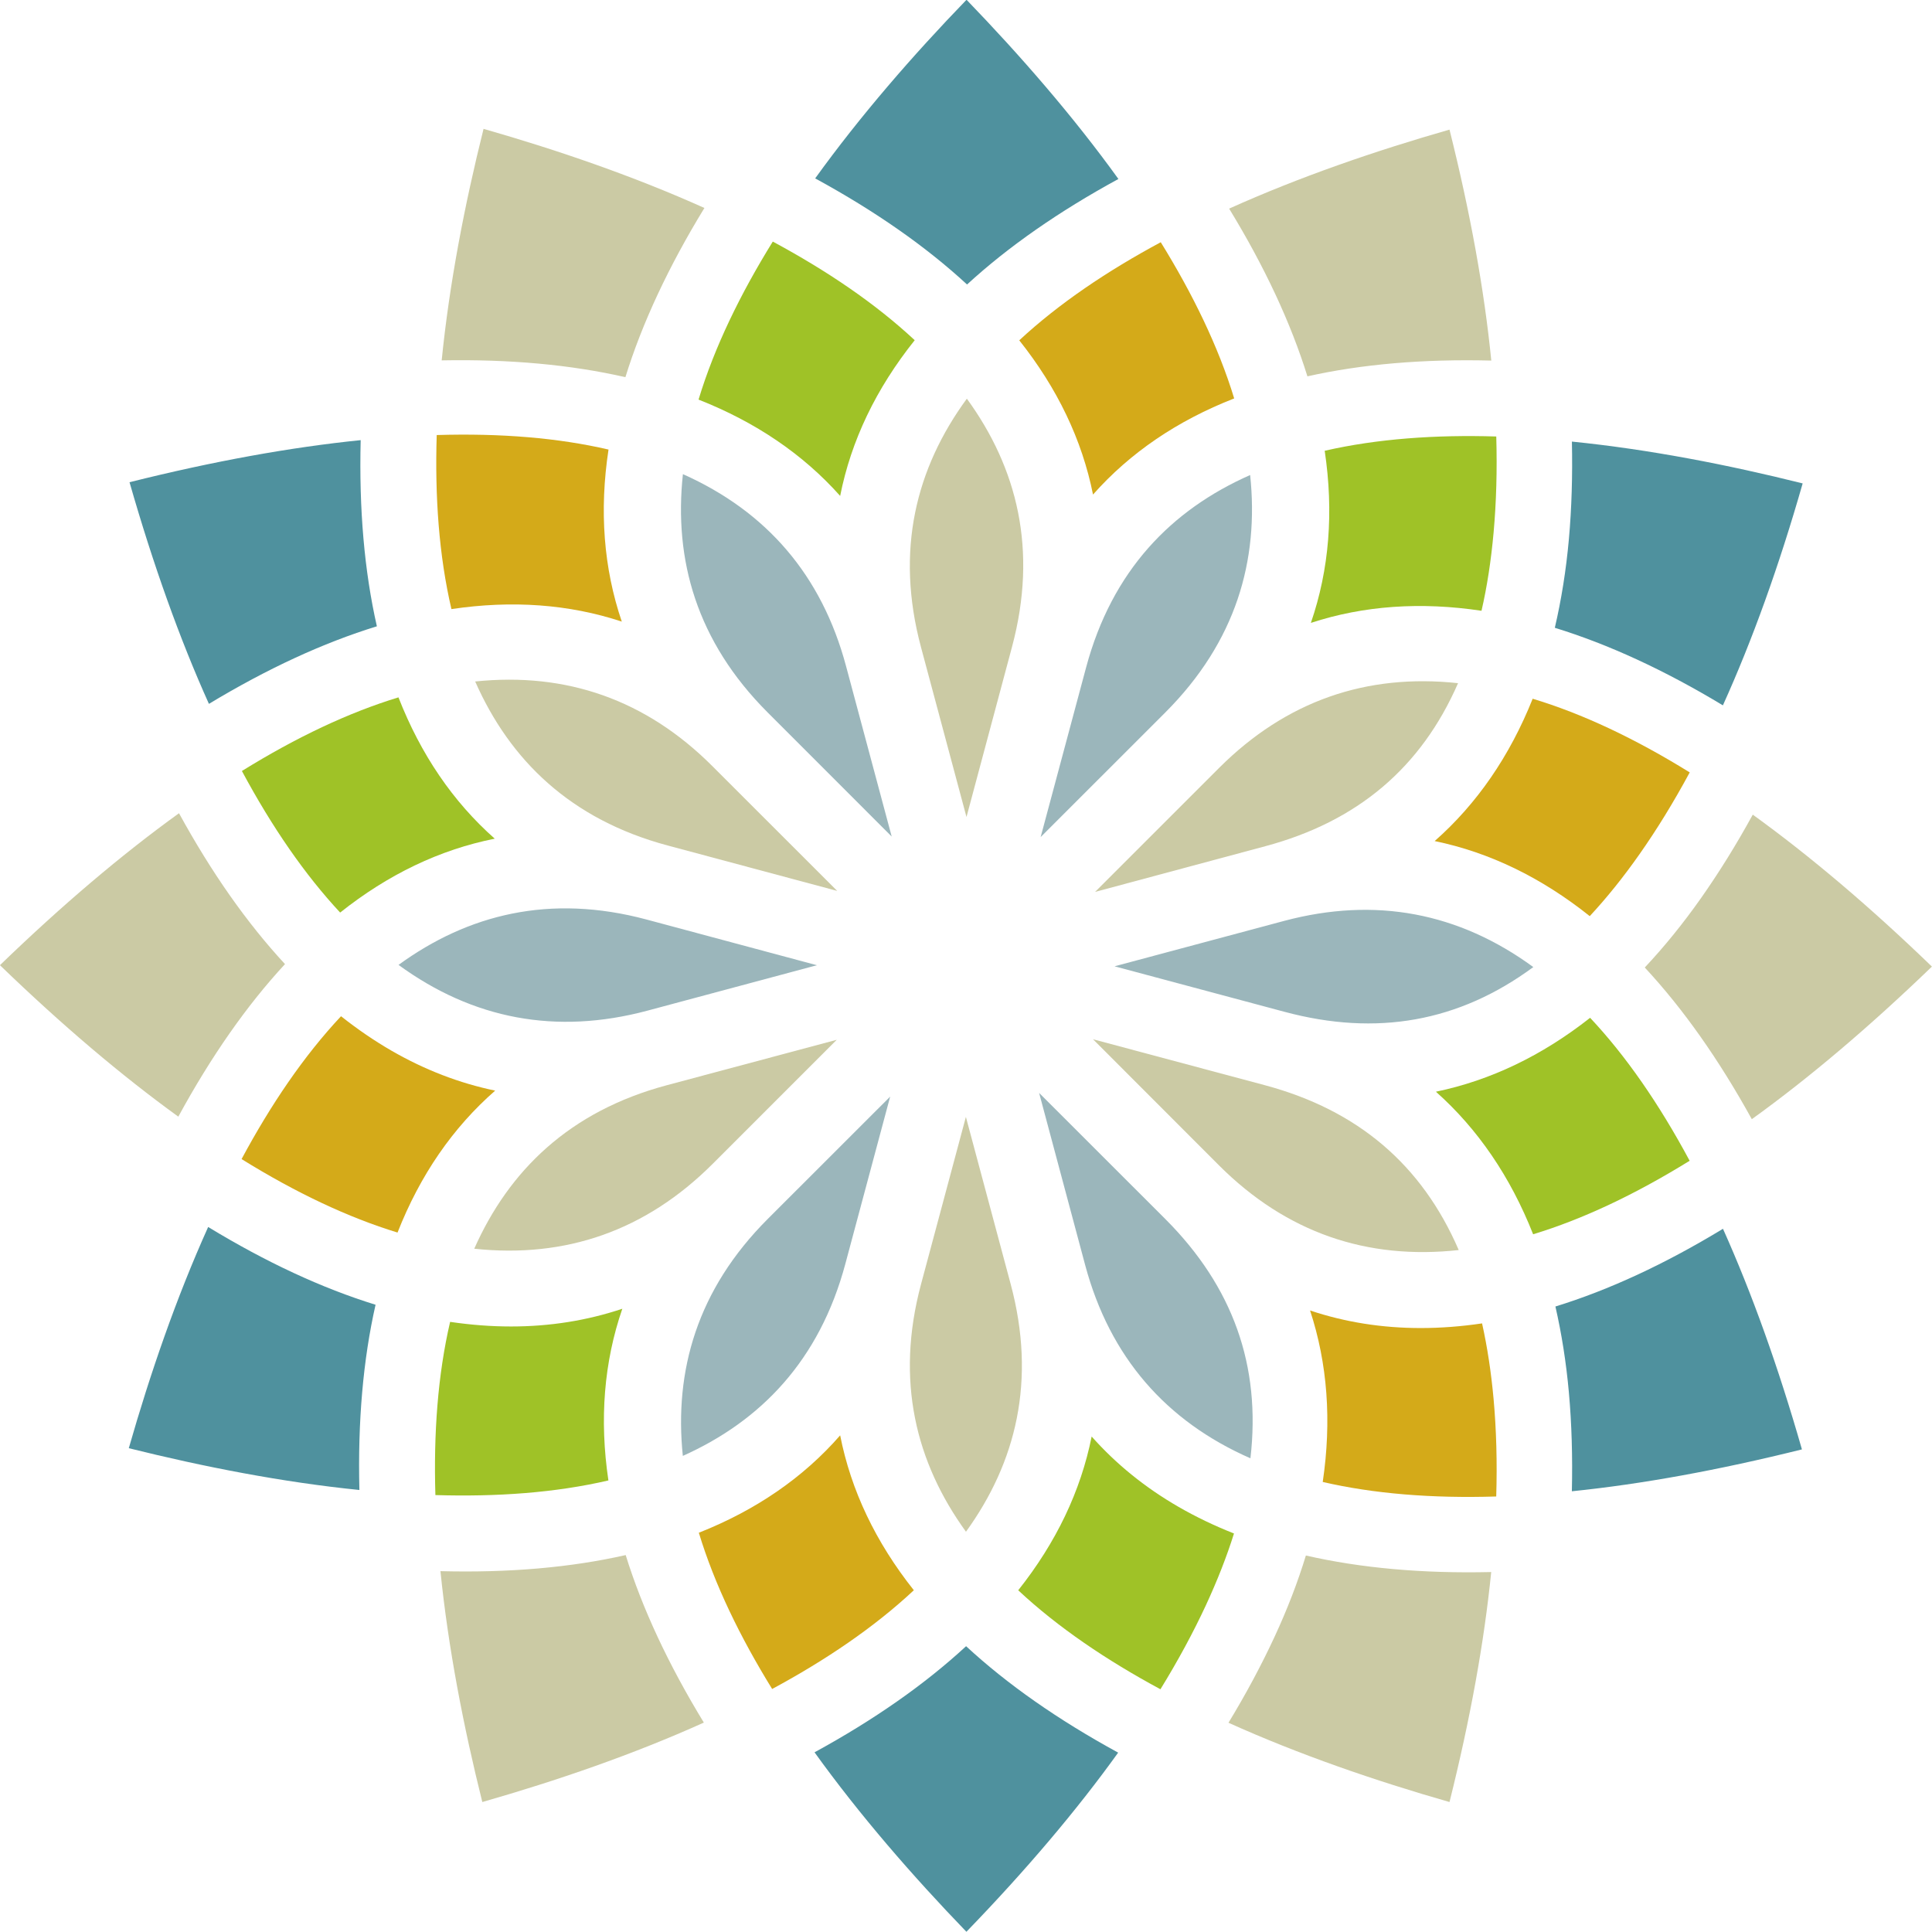
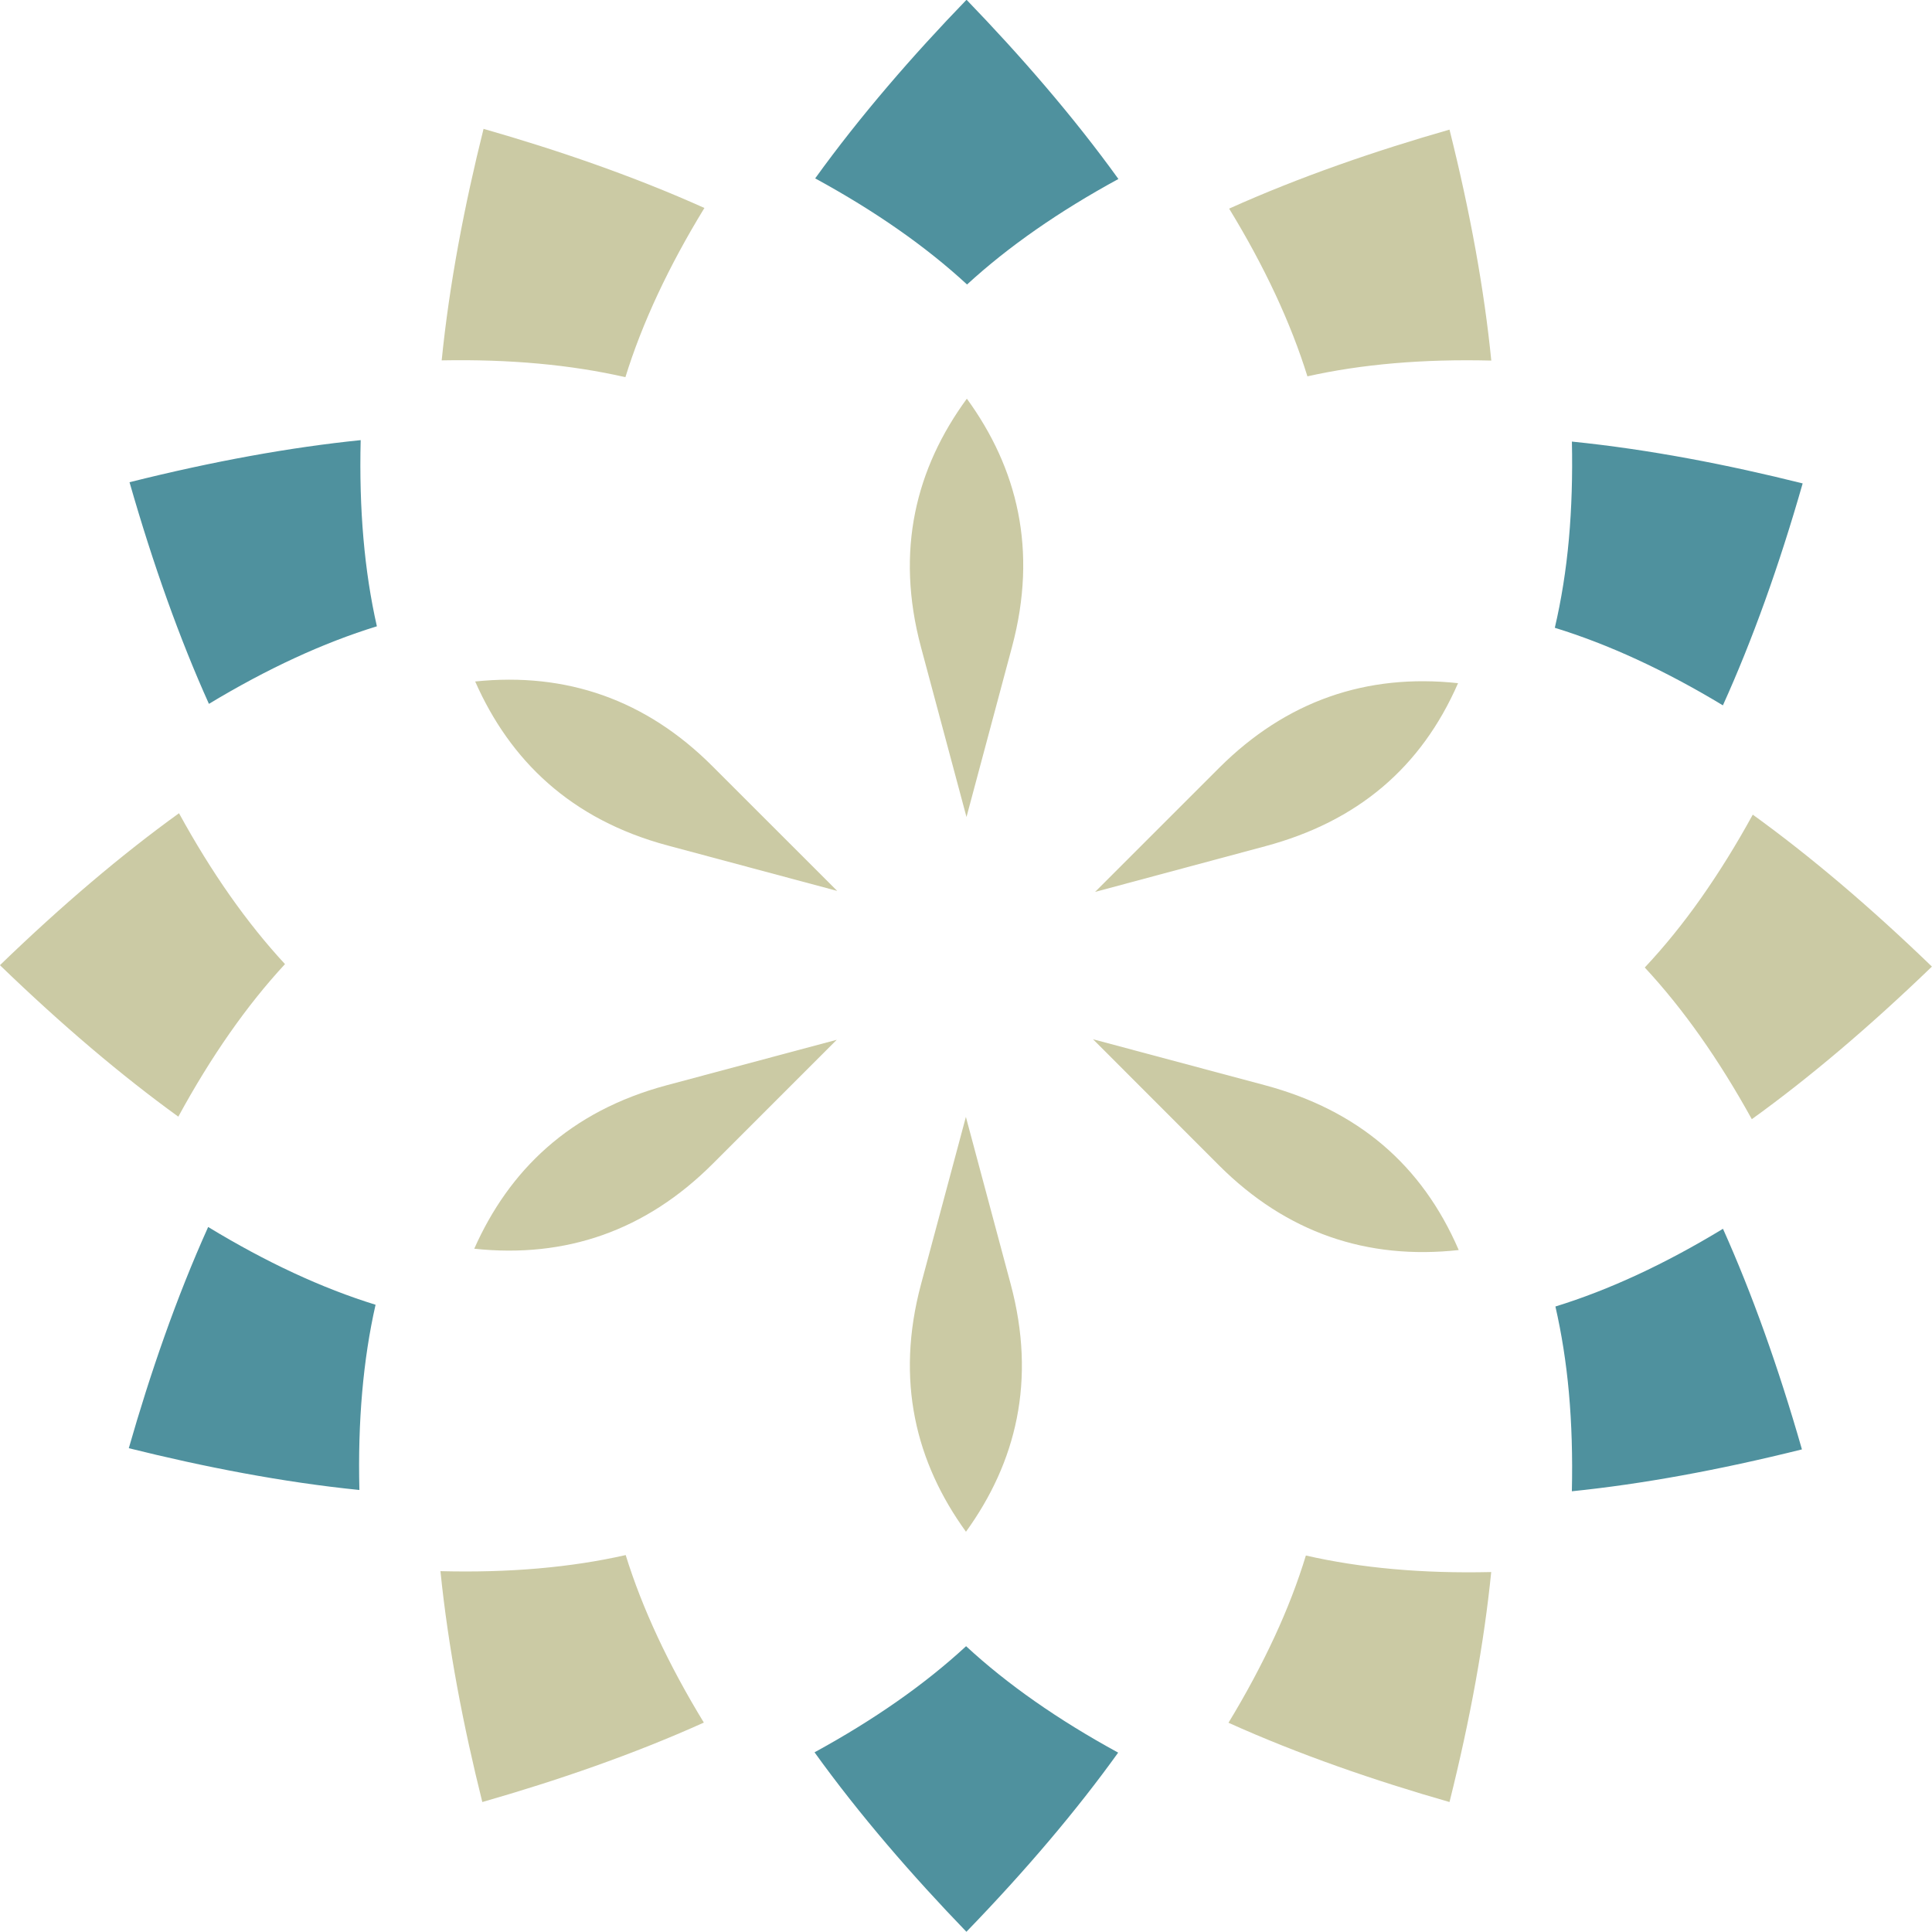
<svg xmlns="http://www.w3.org/2000/svg" id="svg1689" version="1.1" viewBox="0 0 135.467 135.467" height="512" width="512">
  <defs id="defs1683">
    <clipPath id="clipPath258" clipPathUnits="userSpaceOnUse">
      <path id="path256" d="M 12.496,12.496 H 871.394 V 624.779 H 12.496 Z" />
    </clipPath>
  </defs>
  <g transform="translate(0,-161.533)" id="layer1">
    <g style="stroke-width:0.125" id="g252" transform="matrix(2.812,0,0,-2.812,-485.884,1809.393)">
      <g style="stroke-width:0.125" clip-path="url(#clipPath258)" id="g254">
        <g style="stroke-width:0.125" transform="translate(203.962,574.165)" id="g260">
-           <path id="path262" style="fill:#9bb6bb;fill-opacity:1;fill-rule:nonzero;stroke:none;stroke-width:0.125" d="m 0,0 c -1.962,-0.867 -3.442,-2.378 -4.091,-4.8 l -1.133,-4.228 3.108,3.107 C -0.35,-4.153 0.224,-2.125 0,0 m -8.938,-9.014 -1.137,4.244 c -0.606,2.271 -1.984,3.862 -4.069,4.792 -0.23,-2.133 0.34,-4.169 2.114,-5.943 z m -1.865,-3.209 -4.246,1.139 c -2.415,0.647 -4.459,0.126 -6.186,-1.131 1.852,-1.351 3.926,-1.75 6.202,-1.142 z m -3.343,-12.235 c 1.944,0.871 3.409,2.382 4.053,4.791 l 1.117,4.168 -3.053,-3.051 c -1.762,-1.763 -2.336,-3.79 -2.117,-5.908 m 8.884,9.051 1.15,-4.299 c 0.614,-2.284 2.009,-3.886 4.119,-4.812 0.268,2.307 -0.437,4.28 -2.123,5.967 z m 1.881,3.157 4.243,-1.136 c 2.294,-0.614 4.343,-0.251 6.199,1.117 -1.854,1.355 -3.932,1.76 -6.215,1.151 z" />
-         </g>
+           </g>
        <g style="stroke-width:0.125" transform="translate(193.654,560.083)" id="g264">
          <path id="path266" style="fill:#cbcaa4;fill-opacity:1;fill-rule:nonzero;stroke:none;stroke-width:0.125" d="m 0,0 -4.248,-1.136 c -2.413,-0.648 -3.924,-2.121 -4.791,-4.074 2.279,-0.243 4.275,0.448 5.942,2.113 m 6.319,-9.17 c 1.248,1.726 1.76,3.767 1.115,6.174 L 3.22,-1.923 2.102,-6.093 C 1.457,-8.5 1.973,-10.542 3.222,-12.267 M 6.39,0.013 9.536,-3.136 c 1.674,-1.671 3.683,-2.359 5.973,-2.107 -0.921,2.133 -2.519,3.487 -4.822,4.107 z m 0.051,3.674 4.243,1.139 C 12.977,5.44 14.57,6.779 15.492,8.892 13.211,9.138 11.208,8.45 9.536,6.781 Z M 3.244,15.986 C 1.978,14.256 1.452,12.206 2.102,9.784 L 3.235,5.555 4.371,9.8 C 5.017,12.216 4.5,14.259 3.244,15.986 M 0.011,3.712 -3.097,6.819 c -1.66,1.663 -3.649,2.351 -5.919,2.115 0.867,-1.963 2.378,-3.441 4.802,-4.09 z" />
        </g>
        <g style="stroke-width:0.125" transform="translate(192.059,579.986)" id="g268">
-           <path id="path270" style="fill:#9fc227;fill-opacity:1;fill-rule:nonzero;stroke:none;stroke-width:0.125" d="m 0,0 c -0.808,-1.305 -1.455,-2.63 -1.851,-3.94 1.426,-0.562 2.608,-1.364 3.531,-2.402 0.273,1.38 0.895,2.676 1.859,3.883 C 2.548,-1.535 1.338,-0.72 0,0 m 13.762,-5.216 c 0.228,-1.527 0.114,-2.961 -0.345,-4.292 1.317,0.431 2.74,0.53 4.255,0.302 0.14,0.606 0.239,1.26 0.302,1.957 0.067,0.752 0.09,1.548 0.066,2.389 -1.511,0.046 -2.962,-0.055 -4.278,-0.356 m 6.618,-14.139 c -1.199,-0.945 -2.488,-1.562 -3.845,-1.843 1.045,-0.93 1.858,-2.12 2.424,-3.555 1.234,0.375 2.536,0.988 3.903,1.833 -0.766,1.427 -1.593,2.619 -2.482,3.565 M 10.116,-31.549 c -0.833,0.481 -1.555,1.066 -2.165,1.753 -0.273,-1.362 -0.885,-2.642 -1.831,-3.834 0.992,-0.927 2.206,-1.746 3.546,-2.468 0.441,0.717 0.819,1.417 1.136,2.1 0.284,0.614 0.517,1.208 0.698,1.784 -0.49,0.194 -0.951,0.415 -1.384,0.665 m -14.215,0.658 c -0.226,1.522 -0.111,2.952 0.347,4.281 -0.878,-0.294 -1.805,-0.442 -2.775,-0.442 -0.497,0 -1.002,0.039 -1.519,0.115 -0.309,-1.326 -0.413,-2.792 -0.367,-4.319 1.525,-0.046 2.988,0.056 4.314,0.365 m -6.689,14.16 c 1.198,0.953 2.485,1.569 3.855,1.842 -1.043,0.923 -1.845,2.101 -2.401,3.524 -1.234,-0.376 -2.537,-0.989 -3.904,-1.836 0.757,-1.41 1.574,-2.589 2.45,-3.53" />
-         </g>
+           </g>
        <g style="stroke-width:0.125" transform="translate(208.563,565.038)" id="g272">
-           <path id="path274" style="fill:#d4aa19;fill-opacity:1;fill-rule:nonzero;stroke:none;stroke-width:0.125" d="m 0,0 c 1.368,-0.282 2.661,-0.909 3.867,-1.872 0.424,0.456 0.838,0.971 1.241,1.545 C 5.542,0.29 5.959,0.97 6.36,1.712 4.989,2.561 3.681,3.176 2.444,3.549 1.871,2.116 1.053,0.927 0,0 m -3.107,-11.705 c 0.436,-1.324 0.541,-2.756 0.316,-4.276 1.264,-0.292 2.709,-0.412 4.326,-0.362 0.026,0.854 0.003,1.662 -0.065,2.423 -0.061,0.674 -0.157,1.304 -0.288,1.893 -0.519,-0.077 -1.03,-0.116 -1.53,-0.116 -0.965,0 -1.885,0.146 -2.759,0.438 m -11.717,-3.114 c -0.92,-1.054 -2.098,-1.864 -3.524,-2.428 0.393,-1.294 1.031,-2.605 1.828,-3.896 1.336,0.72 2.543,1.537 3.533,2.462 -0.953,1.201 -1.567,2.49 -1.837,3.862 m -8.602,8.596 c -0.893,0.185 -1.757,0.518 -2.586,0.996 -0.43,0.249 -0.849,0.535 -1.258,0.859 -0.933,-0.995 -1.756,-2.214 -2.48,-3.562 1.361,-0.844 2.659,-1.456 3.889,-1.832 0.564,1.433 1.377,2.614 2.435,3.539 m 3.157,11.695 c -0.453,1.332 -0.563,2.764 -0.331,4.29 -1.253,0.291 -2.683,0.41 -4.284,0.362 -0.048,-1.535 0.056,-3.007 0.367,-4.34 1.512,0.225 2.932,0.123 4.248,-0.312 m 11.75,3.168 c 0.922,1.041 2.098,1.841 3.52,2.397 -0.395,1.295 -1.034,2.605 -1.831,3.895 -1.332,-0.716 -2.538,-1.527 -3.528,-2.446 0.95,-1.195 1.565,-2.48 1.839,-3.846" />
-         </g>
+           </g>
        <g style="stroke-width:0.125" transform="translate(183.803,577.024)" id="g276">
          <path id="path278" style="fill:#cbcaa4;fill-opacity:1;fill-rule:nonzero;stroke:none;stroke-width:0.125" d="M 0,0 C 1.692,0.032 3.221,-0.108 4.581,-0.419 4.997,0.925 5.654,2.333 6.551,3.8 4.795,4.59 2.902,5.241 1.044,5.773 0.574,3.892 0.192,1.921 0,0 m 19.635,3.784 c 0.887,-1.453 1.537,-2.848 1.952,-4.182 1.359,0.304 2.889,0.435 4.585,0.393 C 25.997,1.755 25.65,3.679 25.13,5.754 23.275,5.223 21.388,4.573 19.635,3.784 m 13.057,-15.111 c -0.41,-0.749 -0.839,-1.439 -1.284,-2.072 -0.45,-0.64 -0.921,-1.22 -1.409,-1.74 0.955,-1.027 1.846,-2.29 2.669,-3.782 1.435,1.033 2.934,2.304 4.491,3.805 -1.547,1.494 -3.04,2.758 -4.467,3.789 M 26.17,-30.213 c -1.707,-0.04 -3.249,0.098 -4.621,0.412 -0.202,-0.661 -0.461,-1.337 -0.781,-2.026 -0.325,-0.701 -0.707,-1.417 -1.149,-2.144 1.758,-0.793 3.651,-1.444 5.511,-1.977 0.517,2.066 0.864,3.981 1.04,5.735 M 6.537,-33.967 c -0.885,1.451 -1.536,2.846 -1.949,4.177 -1.367,-0.31 -2.908,-0.445 -4.619,-0.401 0.194,-1.917 0.575,-3.881 1.044,-5.757 1.864,0.534 3.763,1.187 5.524,1.981 m -13.104,15.109 c 0.819,1.505 1.707,2.774 2.66,3.804 -0.949,1.024 -1.831,2.279 -2.643,3.762 -1.428,-1.03 -2.919,-2.294 -4.465,-3.789 1.539,-1.487 3.025,-2.748 4.448,-3.777" />
        </g>
        <g style="stroke-width:0.125" transform="translate(211.985,574.999)" id="g280">
          <path id="path282" style="fill:#4f919e;fill-opacity:1;fill-rule:nonzero;stroke:none;stroke-width:0.125" d="M 0,0 C 0.018,-0.852 -0.006,-1.662 -0.075,-2.432 -0.145,-3.211 -0.264,-3.95 -0.426,-4.643 0.912,-5.055 2.311,-5.699 3.765,-6.577 4.497,-4.959 5.163,-3.11 5.754,-1.043 3.879,-0.574 1.915,-0.193 0,0 m -18.869,6.563 c 1.497,-0.816 2.76,-1.698 3.787,-2.646 1.025,0.941 2.285,1.82 3.774,2.631 -1.127,1.564 -2.443,3.077 -3.787,4.469 -1.341,-1.387 -2.65,-2.895 -3.774,-4.454 M -33.986,-6.54 c 1.453,0.877 2.851,1.523 4.188,1.934 -0.312,1.373 -0.447,2.922 -0.404,4.642 -1.752,-0.178 -3.678,-0.527 -5.764,-1.049 0.594,-2.072 1.255,-3.918 1.98,-5.527 m 3.752,-19.602 c -0.042,1.71 0.093,3.252 0.403,4.619 -1.336,0.413 -2.727,1.059 -4.174,1.939 -0.793,-1.759 -1.446,-3.653 -1.979,-5.516 1.874,-0.466 3.836,-0.849 5.75,-1.042 m 18.92,-6.549 c -1.499,0.818 -2.765,1.704 -3.792,2.654 -1.025,-0.947 -2.286,-1.831 -3.779,-2.646 1.127,-1.567 2.442,-3.081 3.787,-4.475 1.488,1.538 2.752,3.03 3.784,4.467 m 15.081,13.062 c -1.448,-0.88 -2.842,-1.526 -4.178,-1.938 0.154,-0.674 0.268,-1.388 0.336,-2.145 0.07,-0.778 0.094,-1.6 0.074,-2.462 1.745,0.178 3.661,0.527 5.737,1.044 -0.591,2.062 -1.249,3.897 -1.969,5.501" />
        </g>
      </g>
    </g>
  </g>
</svg>